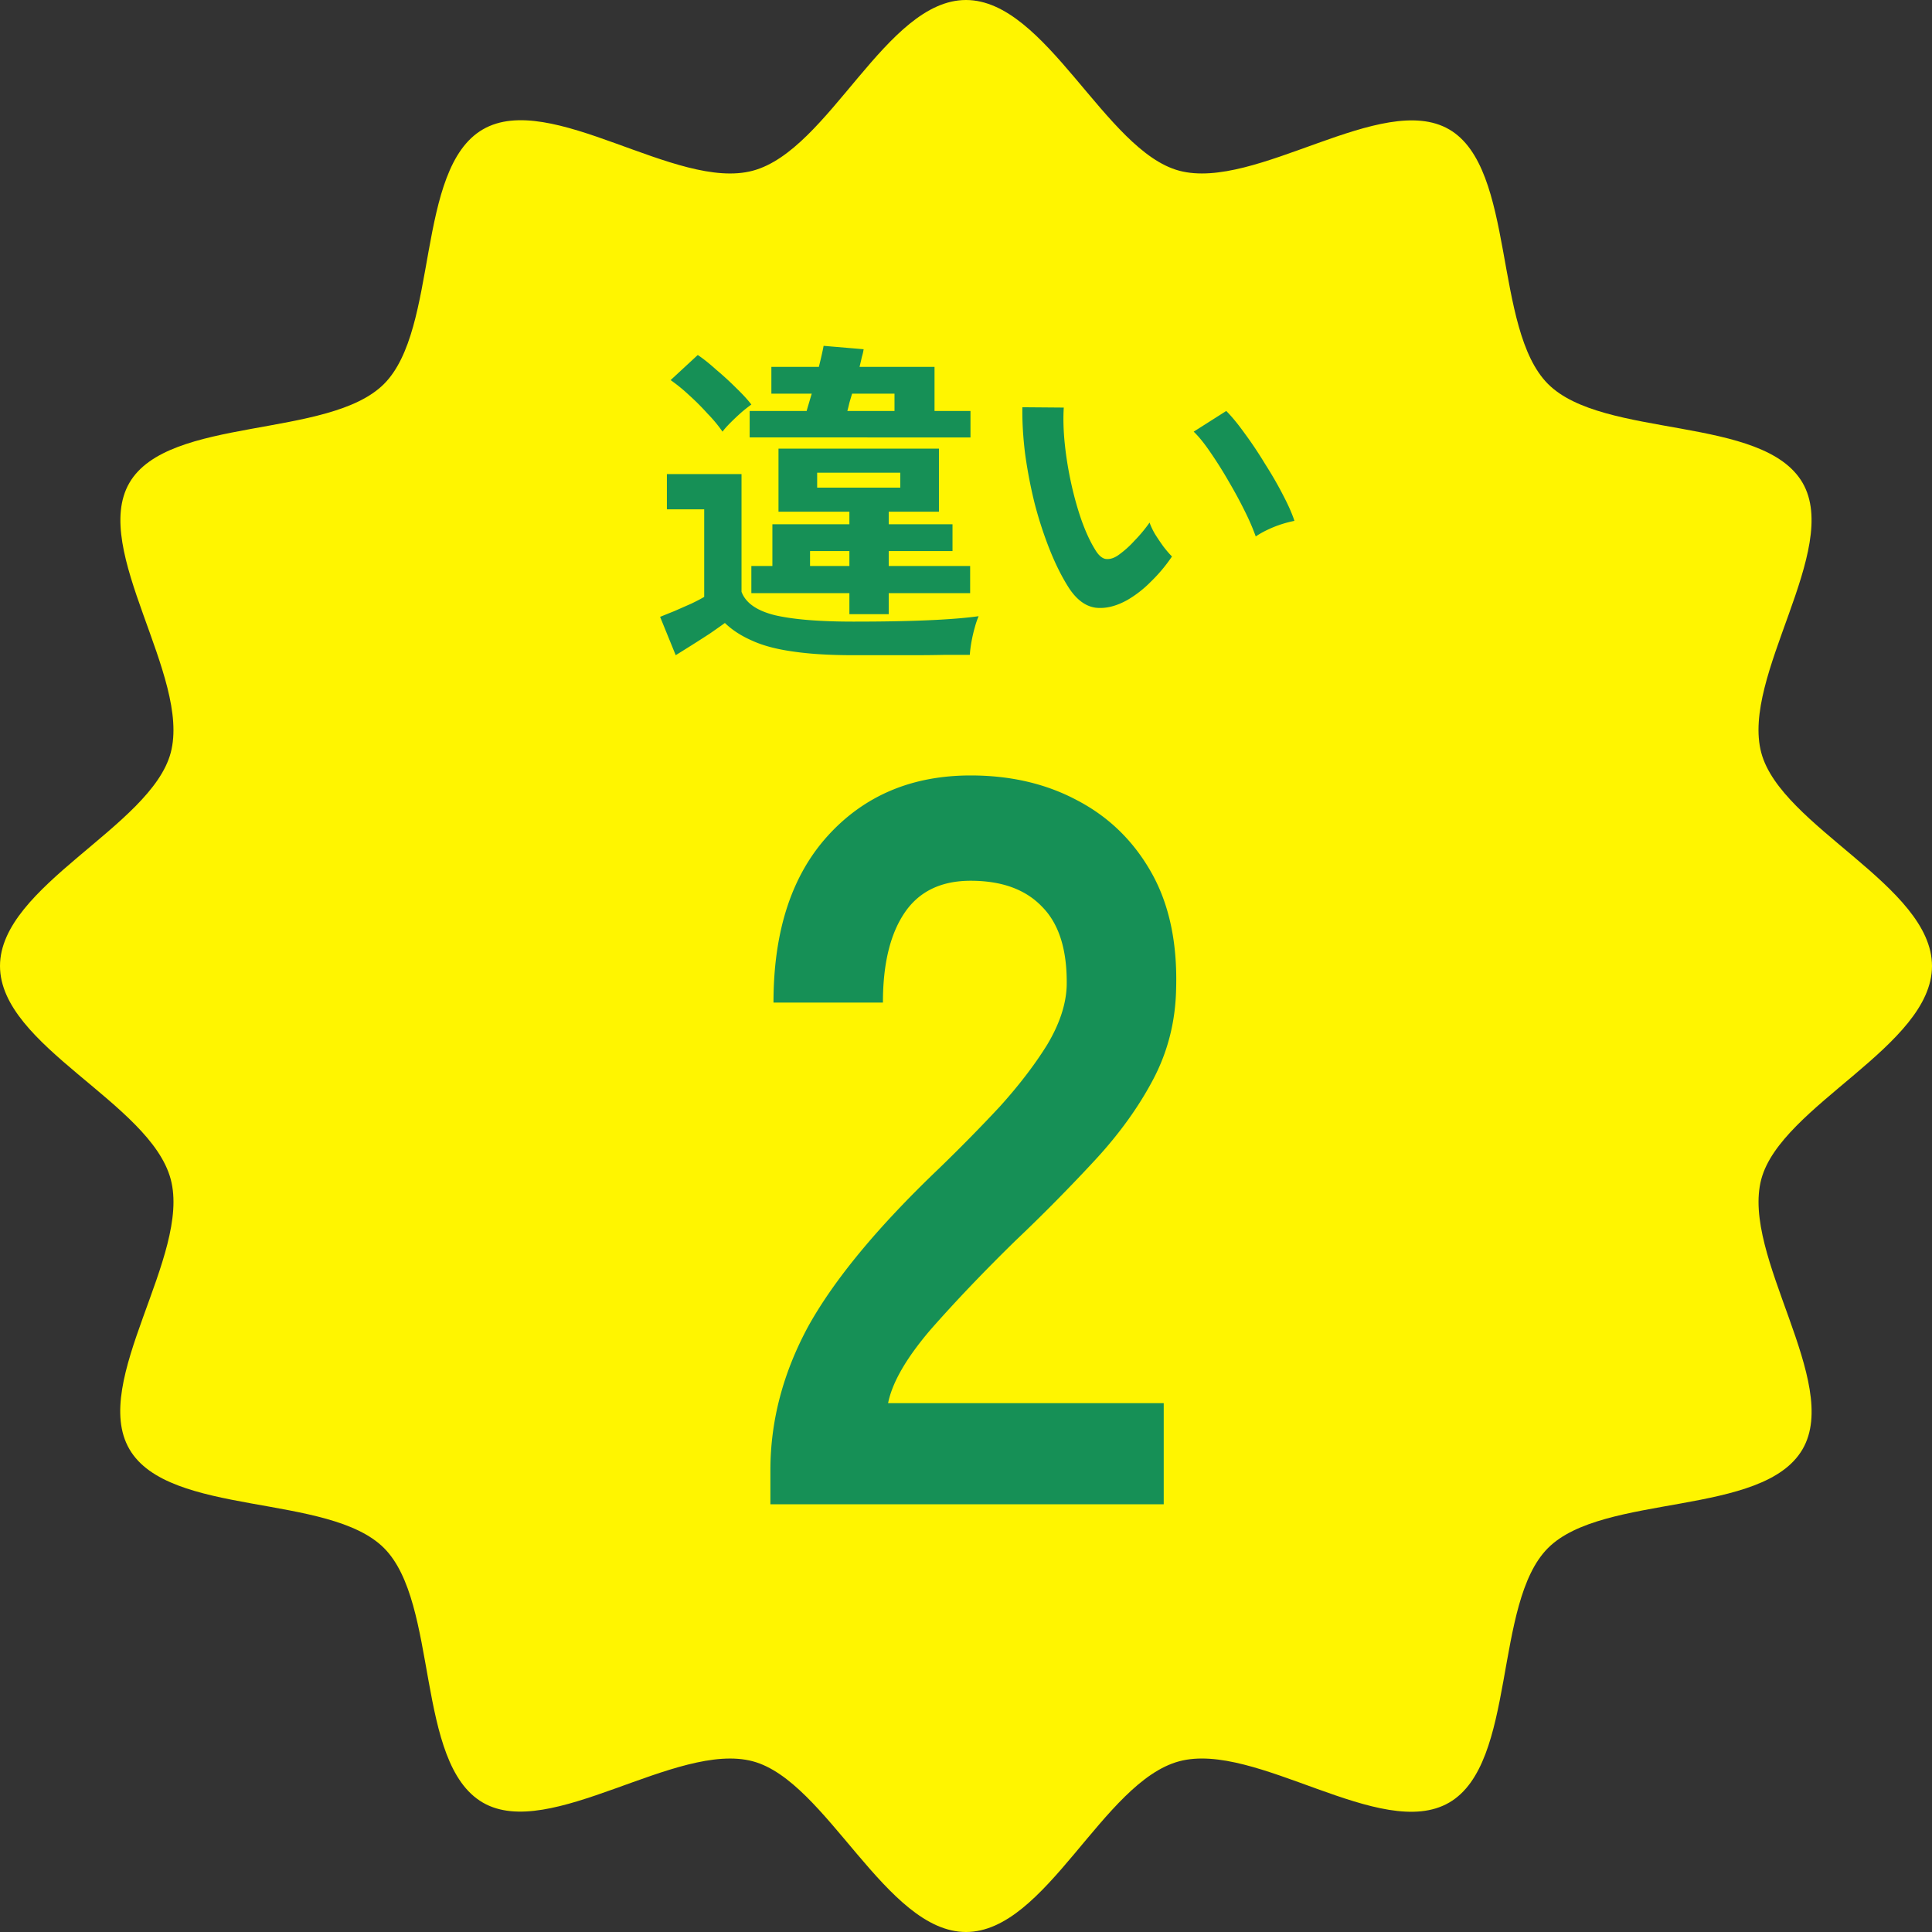
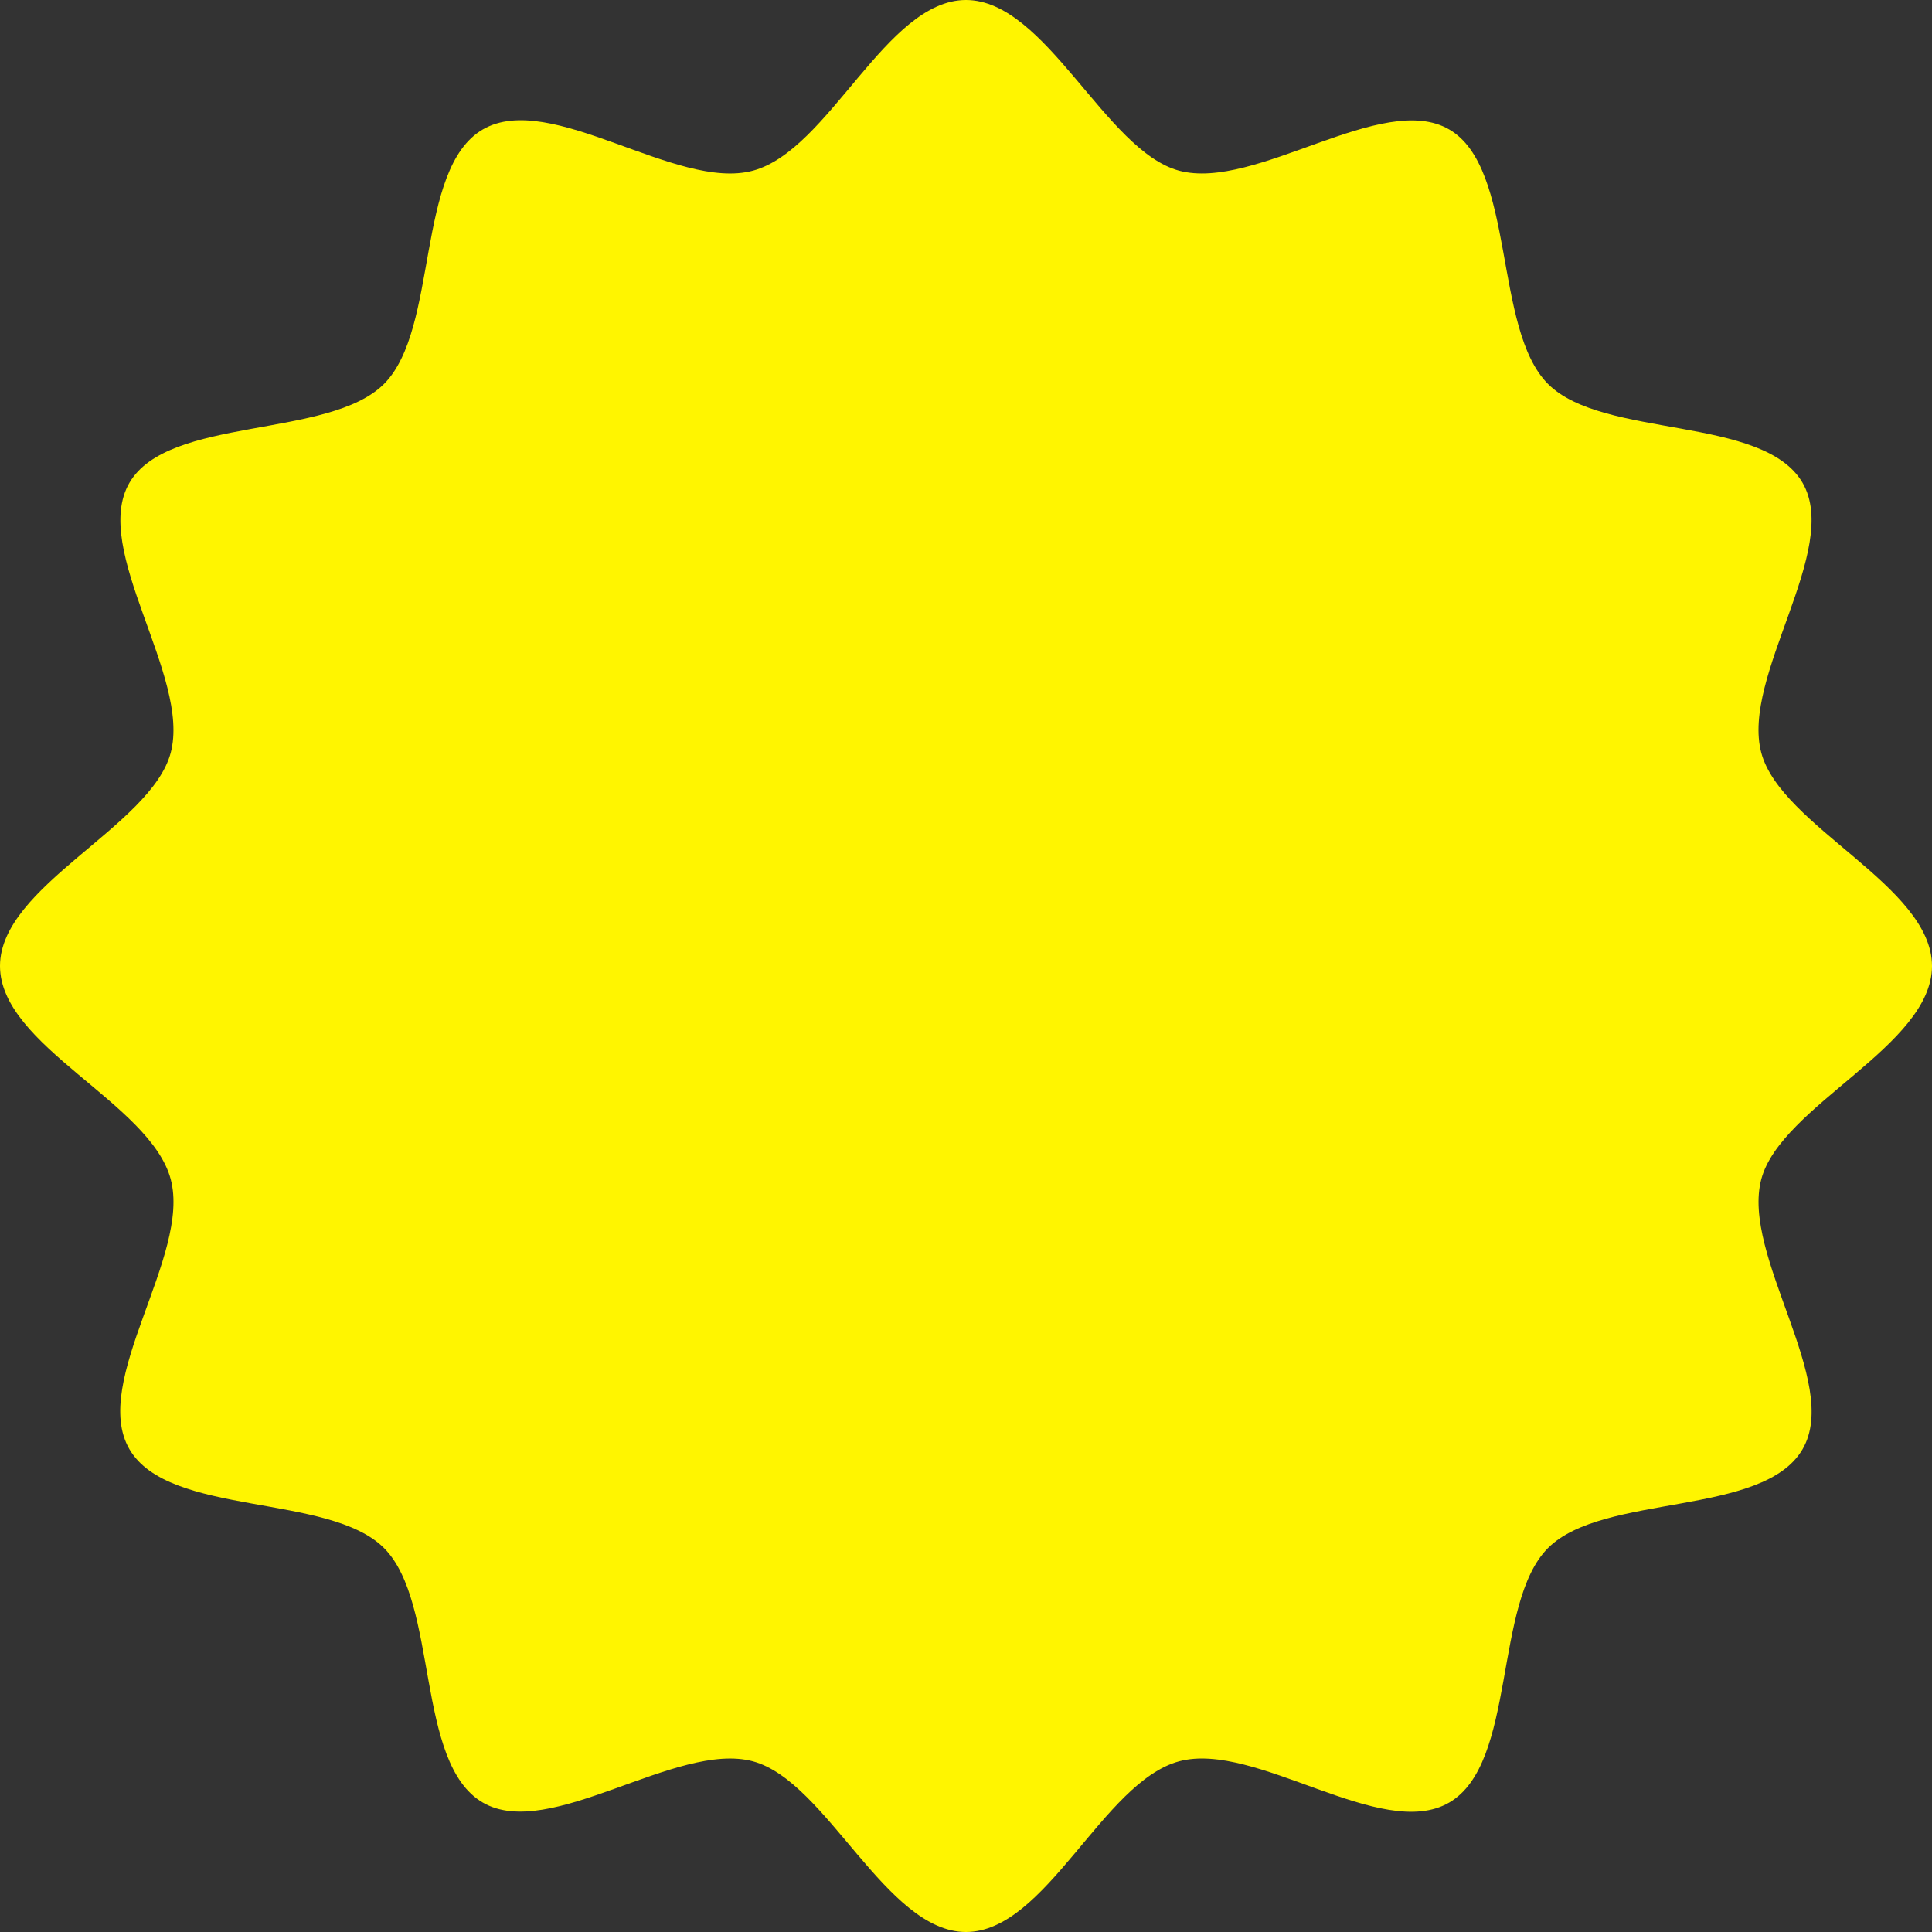
<svg xmlns="http://www.w3.org/2000/svg" width="131" height="131" viewBox="0 0 131 131" fill="none">
  <rect x="0" y="0" width="131" height="131" fill="#333333" stroke="none" />
  <path d="M131 65.5c0 5.433-10.233 9.447-11.574 14.453-1.384 5.185 5.432 13.77 2.801 18.305-2.665 4.605-13.53 2.973-17.263 6.706-3.733 3.733-2.11 14.598-6.706 17.263-4.595 2.665-13.12-4.194-18.305-2.801C74.768 120.818 70.933 131 65.5 131s-9.447-10.233-14.453-11.574c-5.185-1.384-13.77 5.432-18.305 2.801-4.605-2.665-2.973-13.53-6.706-17.263-3.733-3.733-14.598-2.11-17.263-6.706-2.665-4.595 4.194-13.12 2.801-18.305C10.182 74.768 0 70.933 0 65.5s10.233-9.447 11.574-14.453c1.384-5.185-5.432-13.77-2.801-18.305 2.63-4.536 13.53-2.973 17.263-6.706 3.733-3.733 2.11-14.598 6.706-17.263 4.595-2.665 13.12 4.194 18.305 2.801C56.232 10.182 60.067 0 65.5 0s9.447 10.233 14.453 11.574c5.185 1.384 13.77-5.432 18.305-2.801 4.536 2.63 2.973 13.53 6.706 17.263 3.733 3.733 14.598 2.11 17.263 6.706 2.623 4.535-4.194 13.12-2.801 18.305C120.767 56.053 131 60.067 131 65.5Z" fill="#FFF500" />
-   <path d="M52.237 102v-2.31c0-3.36.864-6.627 2.59-9.8 1.774-3.173 4.714-6.72 8.82-10.64 1.447-1.4 2.824-2.8 4.13-4.2 1.307-1.447 2.38-2.847 3.22-4.2.84-1.4 1.284-2.73 1.33-3.99.047-2.427-.513-4.223-1.68-5.39-1.12-1.167-2.73-1.75-4.83-1.75-2.006 0-3.5.723-4.48 2.17-.98 1.447-1.47 3.477-1.47 6.09h-7.42c0-4.853 1.237-8.633 3.71-11.34 2.474-2.707 5.694-4.06 9.66-4.06 2.707 0 5.11.56 7.21 1.68 2.147 1.12 3.827 2.753 5.04 4.9 1.214 2.147 1.774 4.783 1.68 7.91-.046 2.193-.56 4.223-1.54 6.09s-2.286 3.687-3.92 5.46a119.402 119.402 0 0 1-5.46 5.53c-2.146 2.1-4.06 4.107-5.74 6.02-1.633 1.913-2.59 3.57-2.87 4.97h18.69V102h-26.67Zm5.356-60.357v-1.426h-6.647v-1.84h1.426v-2.829h5.221v-.851h-4.807v-4.278h10.879v4.278h-3.404v.851h4.324v1.817h-4.324v1.012h5.52v1.84h-5.52v1.426h-2.668Zm-11.776 2.783-1.058-2.599c.26-.107.583-.238.966-.391l1.15-.506c.383-.184.675-.337.874-.46v-5.934h-2.53v-2.392h5.06v7.981c.276.751 1.027 1.28 2.254 1.587 1.242.291 3.02.437 5.336.437 1.963 0 3.65-.03 5.06-.092 1.41-.061 2.553-.153 3.427-.276a5.597 5.597 0 0 0-.253.736c-.092.322-.169.652-.23.989a8.46 8.46 0 0 0-.115.897h-1.679c-.69.015-1.426.023-2.208.023h-4.002c-1.625 0-2.998-.084-4.117-.253-1.104-.153-2.024-.399-2.76-.736-.736-.322-1.35-.72-1.84-1.196-.276.2-.613.437-1.012.713-.399.26-.805.521-1.219.782-.414.26-.782.49-1.104.69Zm5.014-14.766v-1.794h3.864c.046-.169.1-.353.161-.552.061-.215.123-.422.184-.621h-2.737v-1.817h3.22c.153-.613.26-1.089.322-1.426l2.714.23a3.597 3.597 0 0 1-.115.506l-.161.69h5.083v2.99h2.438v1.794H50.831Zm-1.84-.391a9.426 9.426 0 0 0-1.012-1.219c-.399-.445-.82-.866-1.265-1.265a11.28 11.28 0 0 0-1.242-1.012l1.84-1.702c.368.245.782.575 1.242.989.475.399.928.813 1.357 1.242.445.43.79.805 1.035 1.127a10.55 10.55 0 0 0-.644.506c-.26.23-.514.468-.759.713-.245.245-.43.452-.552.621Zm6.417 3.795h5.635v-1.012h-5.635v1.012Zm2.047-5.198h3.197v-1.173h-2.875c-.061.2-.123.406-.184.621-.046.2-.092.383-.138.552Zm-2.53 10.511h2.668v-1.012h-2.668v1.012Zm21.528 2.3c-.767.43-1.487.606-2.162.529-.675-.092-1.273-.529-1.794-1.311-.475-.736-.912-1.602-1.311-2.599a26.532 26.532 0 0 1-1.035-3.174 32.36 32.36 0 0 1-.644-3.358c-.138-1.12-.2-2.17-.184-3.151l2.806.023c-.046.751-.023 1.572.069 2.461.092.89.238 1.786.437 2.691.2.905.437 1.748.713 2.53.276.767.575 1.41.897 1.932.215.368.445.583.69.644.26.046.537-.023.828-.207a6.626 6.626 0 0 0 1.15-1.012 10.1 10.1 0 0 0 1.035-1.242c.077.23.2.49.368.782.184.291.376.575.575.851.215.276.406.498.575.667a10.76 10.76 0 0 1-1.426 1.702 7.603 7.603 0 0 1-1.587 1.242Zm8.694-4.301a15.288 15.288 0 0 0-.713-1.656c-.322-.66-.69-1.342-1.104-2.047a27.85 27.85 0 0 0-1.242-1.978c-.414-.613-.797-1.089-1.15-1.426l2.208-1.403c.383.383.805.897 1.265 1.541.475.644.935 1.334 1.38 2.07.46.72.866 1.426 1.219 2.116.353.675.606 1.25.759 1.725a7.783 7.783 0 0 0-1.449.437c-.475.2-.866.406-1.173.621Z" fill="#169056" />
</svg>